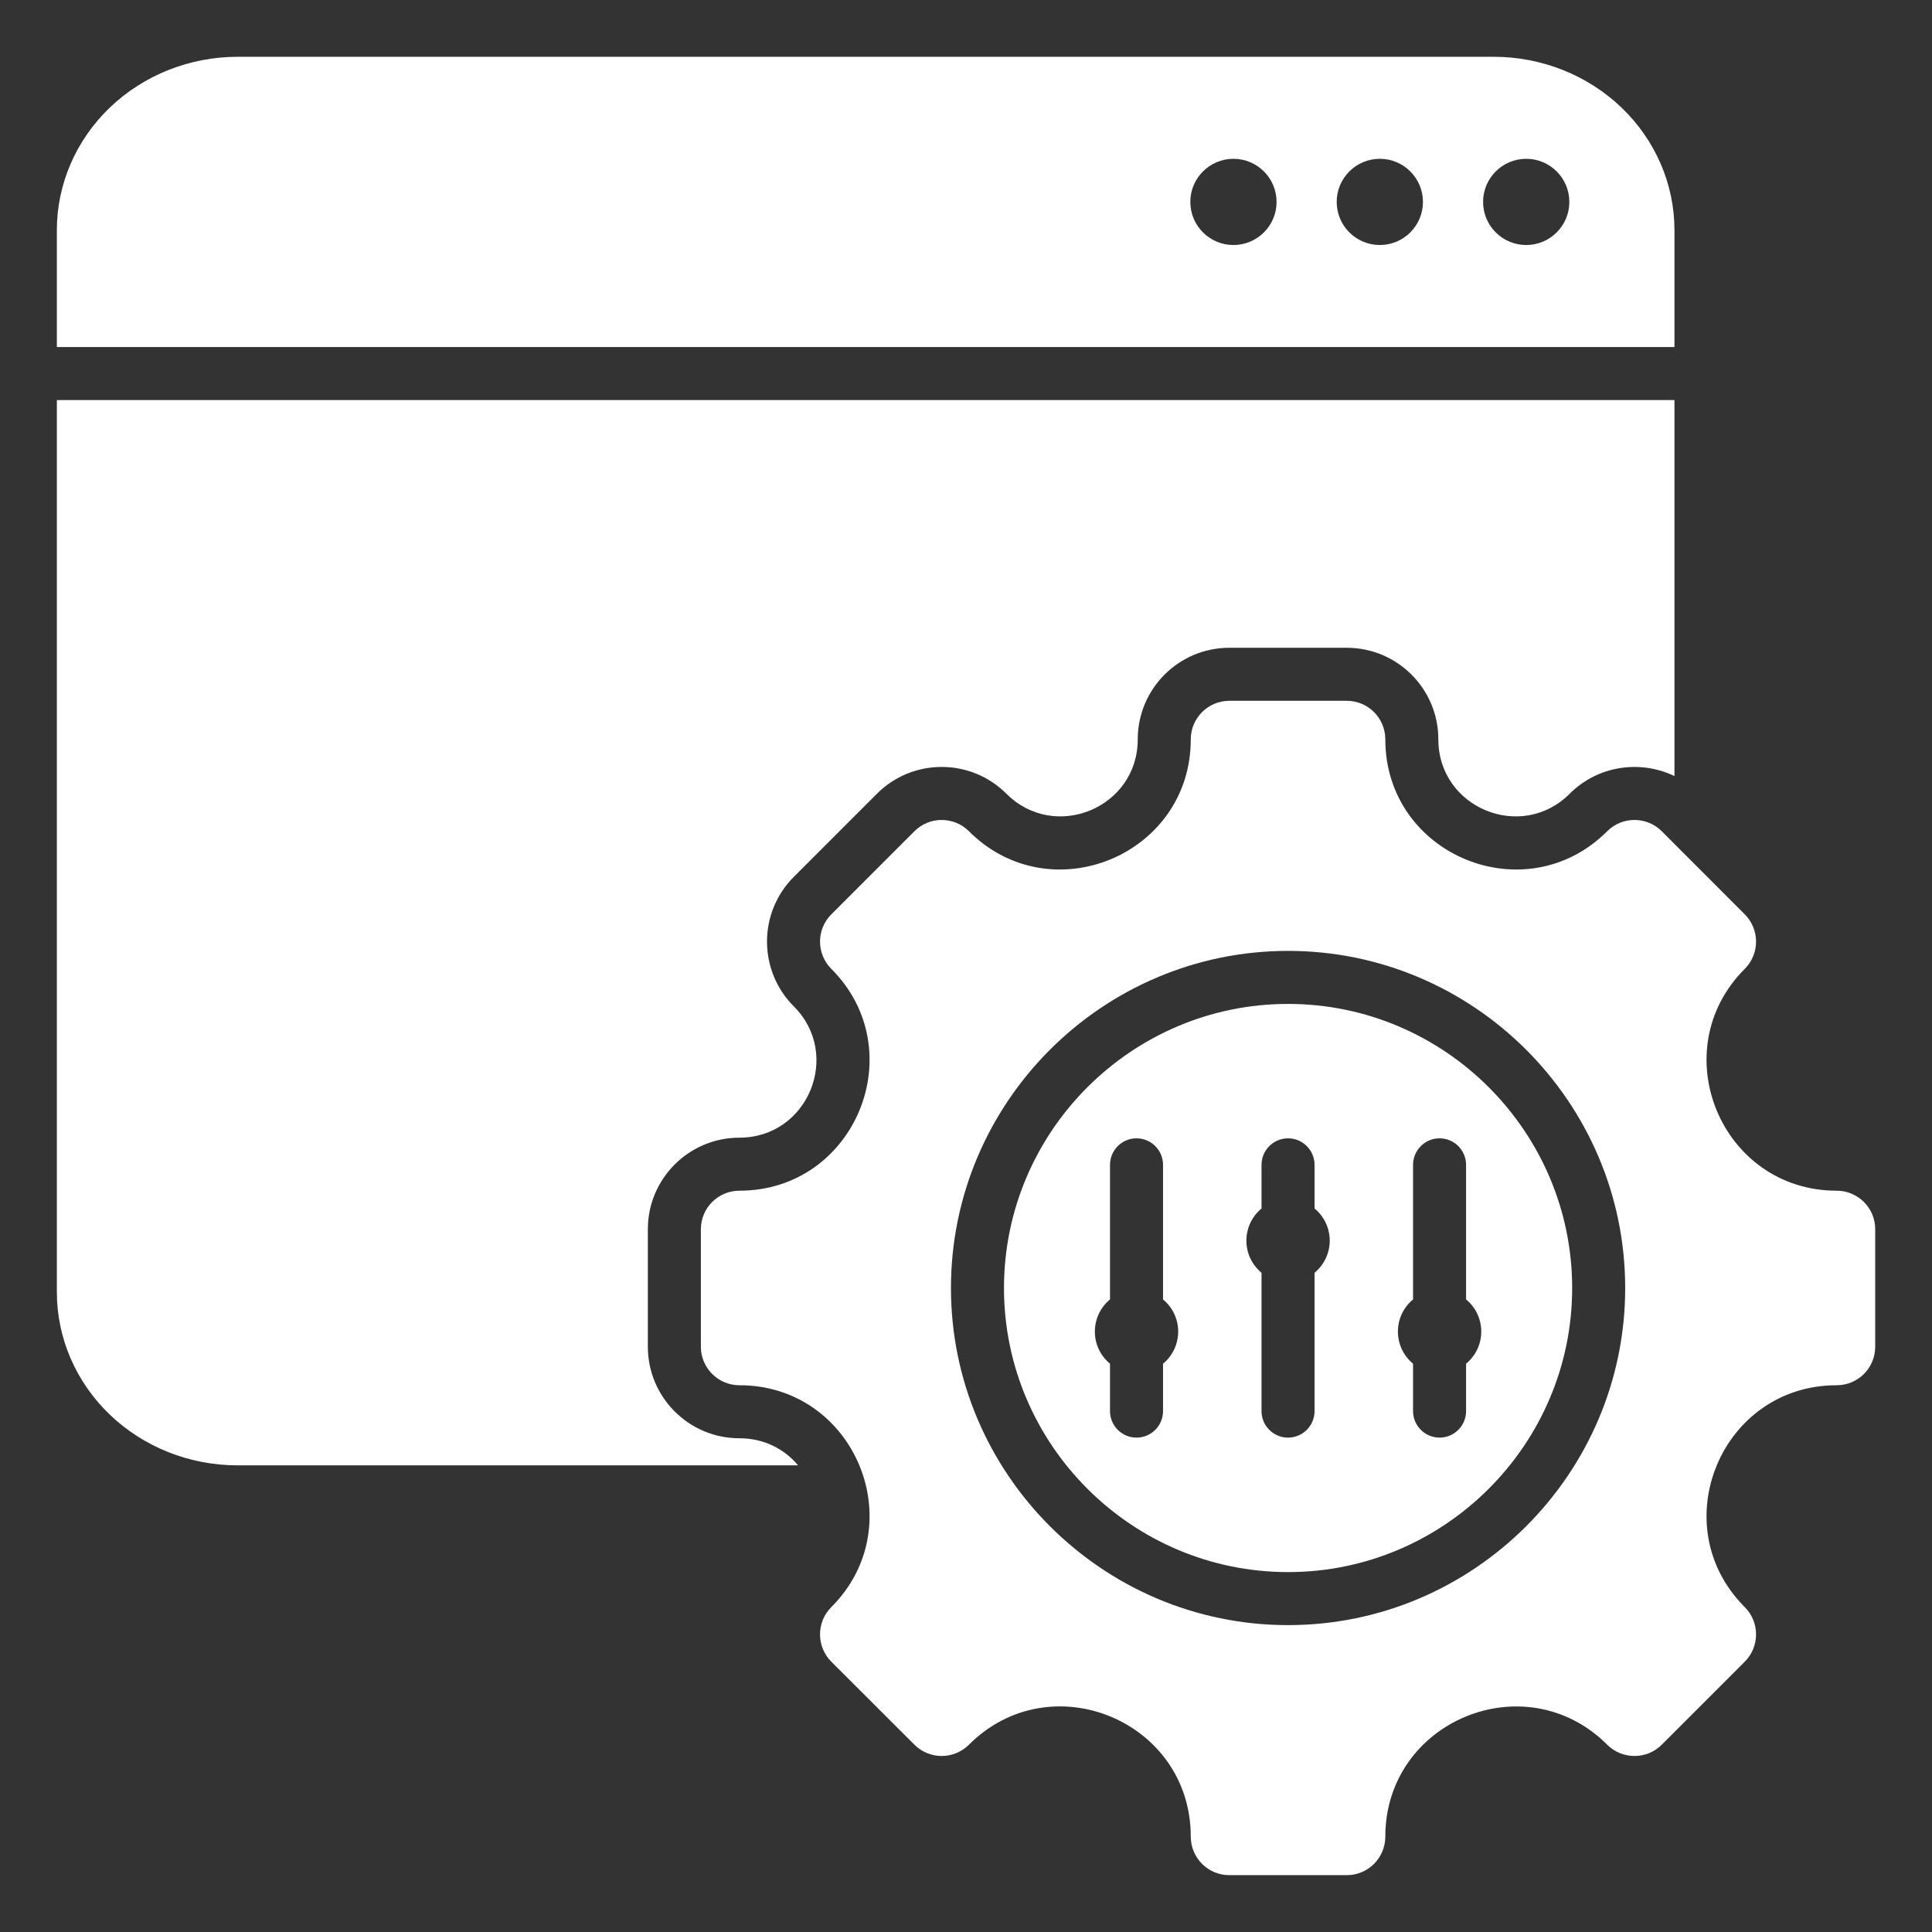
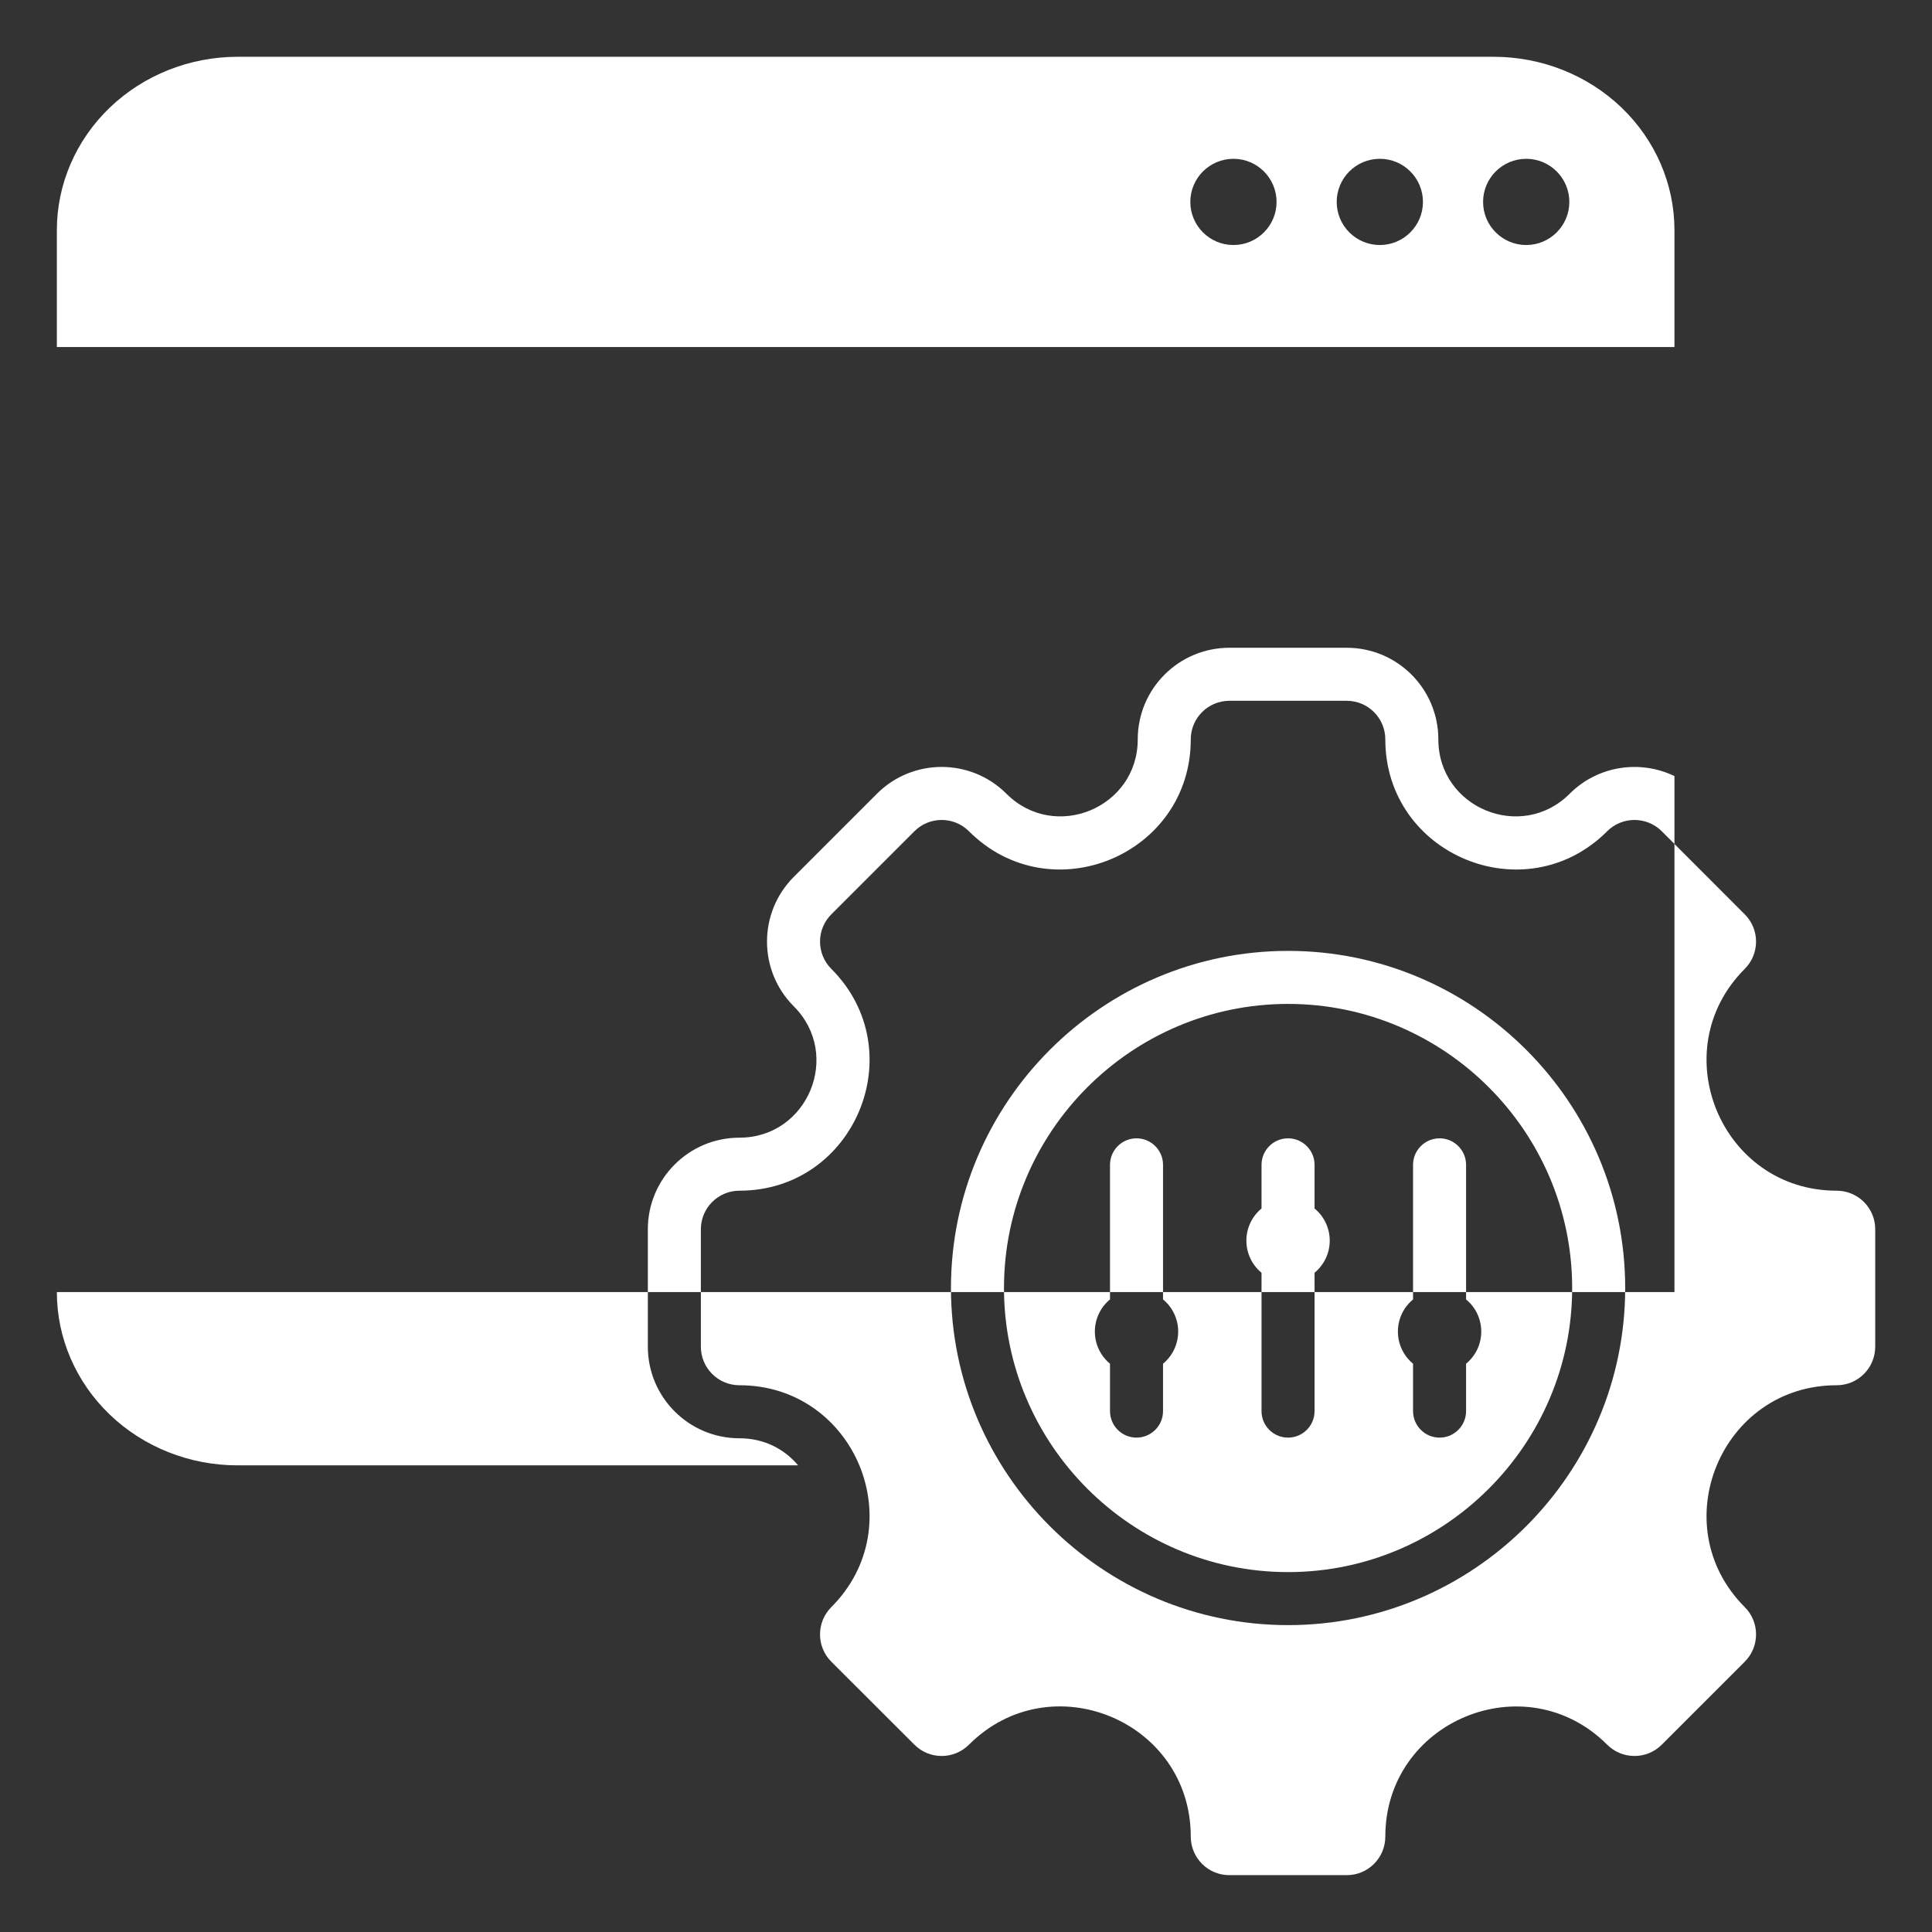
<svg xmlns="http://www.w3.org/2000/svg" width="56" height="56" viewBox="0 0 56 56" fill="none">
  <rect x="0" y="0" width="56" height="56" fill="#333333" stroke="none" />
-   <path fill-rule="evenodd" clip-rule="evenodd" d="M23.133 42.474H6.886C5.497 42.474 4.164 41.945 3.182 41.003C2.2 40.061 1.648 38.784 1.648 37.452V11.596H48.535V22.495C47.545 22.017 46.318 22.187 45.498 23.007C44.095 24.41 41.691 23.416 41.691 21.431C41.691 19.965 40.502 18.776 39.036 18.776H35.633C34.167 18.776 32.978 19.965 32.978 21.431C32.978 23.416 30.575 24.41 29.172 23.007C28.135 21.971 26.454 21.971 25.418 23.007L23.009 25.416C21.973 26.452 21.973 28.133 23.009 29.17C24.412 30.573 23.418 32.976 21.433 32.976C19.967 32.976 18.778 34.165 18.778 35.631V39.034C18.778 40.5 19.967 41.689 21.433 41.689C22.152 41.689 22.741 42.005 23.133 42.474ZM48.535 6.671V10.059H1.648V6.671C1.648 5.339 2.201 4.061 3.183 3.118C4.166 2.176 5.499 1.646 6.889 1.646H43.294C44.684 1.646 46.017 2.176 47 3.118C47.983 4.061 48.535 5.339 48.535 6.671ZM39.995 4.603C39.305 4.603 38.745 5.163 38.745 5.853C38.745 6.542 39.305 7.102 39.995 7.102C40.685 7.102 41.245 6.542 41.245 5.853C41.245 5.163 40.685 4.603 39.995 4.603ZM44.238 4.603C43.548 4.603 42.988 5.163 42.988 5.853C42.988 6.542 43.548 7.102 44.238 7.102C44.928 7.102 45.488 6.542 45.488 5.853C45.488 5.163 44.928 4.603 44.238 4.603ZM35.752 4.603C35.062 4.603 34.502 5.163 34.502 5.853C34.502 6.542 35.062 7.102 35.752 7.102C36.442 7.102 37.002 6.542 37.002 5.853C37.002 5.163 36.442 4.603 35.752 4.603ZM53.237 40.152C49.886 40.152 48.203 44.213 50.573 46.583C51.009 47.019 51.009 47.729 50.573 48.165L48.167 50.571C47.731 51.007 47.021 51.007 46.585 50.571C44.215 48.201 40.154 49.884 40.154 53.235C40.154 53.382 40.125 53.527 40.069 53.663C40.013 53.798 39.931 53.922 39.827 54.025C39.723 54.129 39.6 54.212 39.464 54.268C39.329 54.324 39.183 54.352 39.036 54.352H35.633C35.486 54.352 35.341 54.324 35.205 54.268C35.069 54.212 34.946 54.129 34.842 54.025C34.739 53.922 34.656 53.798 34.6 53.663C34.544 53.527 34.515 53.382 34.515 53.235C34.515 49.88 30.457 48.199 28.085 50.571C27.648 51.007 26.941 51.007 26.505 50.571L24.096 48.165C23.66 47.729 23.66 47.019 24.096 46.583C26.466 44.213 24.786 40.152 21.433 40.152C20.816 40.152 20.315 39.652 20.315 39.034V35.631C20.315 35.014 20.816 34.513 21.433 34.513C24.786 34.513 26.466 30.453 24.096 28.083C23.66 27.646 23.66 26.939 24.096 26.503L26.505 24.094C26.941 23.658 27.648 23.658 28.085 24.094C30.455 26.465 34.515 24.784 34.515 21.431C34.515 20.814 35.016 20.313 35.633 20.313H39.036C39.654 20.313 40.154 20.814 40.154 21.431C40.154 24.784 44.215 26.465 46.585 24.094C47.021 23.658 47.731 23.658 48.167 24.094L50.573 26.503C51.009 26.939 51.009 27.646 50.573 28.083C48.203 30.453 49.886 34.513 53.237 34.513C53.383 34.513 53.529 34.542 53.664 34.598C53.8 34.654 53.923 34.737 54.027 34.84C54.131 34.944 54.214 35.068 54.27 35.203C54.326 35.339 54.355 35.484 54.354 35.631V39.034C54.354 39.652 53.856 40.152 53.237 40.152ZM37.336 47.105C42.716 47.105 47.107 42.714 47.107 37.334C47.107 31.951 42.716 27.562 37.336 27.562C31.953 27.562 27.564 31.951 27.564 37.334C27.564 42.714 31.953 47.105 37.336 47.105ZM37.336 45.568C32.8 45.568 29.101 41.868 29.101 37.334C29.101 32.798 32.8 29.099 37.336 29.099C41.87 29.099 45.57 32.798 45.57 37.334C45.57 41.868 41.87 45.568 37.336 45.568ZM36.566 36.892V40.901C36.566 41.326 36.91 41.67 37.335 41.67C37.759 41.67 38.103 41.326 38.103 40.901V36.892C38.371 36.67 38.543 36.335 38.543 35.96C38.543 35.586 38.371 35.25 38.103 35.029V33.764C38.103 33.34 37.759 32.995 37.335 32.995C36.91 32.995 36.566 33.34 36.566 33.764V35.029C36.298 35.25 36.127 35.586 36.127 35.96C36.127 36.335 36.298 36.67 36.566 36.892ZM32.174 39.528V40.901C32.174 41.326 32.518 41.67 32.943 41.67C33.367 41.67 33.711 41.326 33.711 40.901V39.528C33.979 39.306 34.15 38.971 34.15 38.596C34.151 38.418 34.111 38.242 34.035 38.081C33.959 37.92 33.849 37.778 33.711 37.665V33.764C33.711 33.34 33.367 32.995 32.943 32.995C32.518 32.995 32.174 33.34 32.174 33.764V37.665C32.036 37.778 31.926 37.92 31.85 38.081C31.774 38.242 31.735 38.418 31.735 38.596C31.735 38.971 31.906 39.306 32.174 39.528ZM40.958 39.528V40.901C40.958 41.326 41.303 41.67 41.727 41.67C42.151 41.67 42.495 41.326 42.495 40.901V39.528C42.764 39.306 42.935 38.971 42.935 38.596C42.935 38.418 42.895 38.242 42.82 38.081C42.744 37.92 42.633 37.778 42.495 37.665V33.764C42.495 33.34 42.151 32.995 41.727 32.995C41.303 32.995 40.958 33.34 40.958 33.764V37.665C40.821 37.778 40.71 37.92 40.634 38.081C40.558 38.242 40.519 38.418 40.519 38.596C40.519 38.971 40.69 39.306 40.958 39.528Z" fill="white" />
+   <path fill-rule="evenodd" clip-rule="evenodd" d="M23.133 42.474H6.886C5.497 42.474 4.164 41.945 3.182 41.003C2.2 40.061 1.648 38.784 1.648 37.452H48.535V22.495C47.545 22.017 46.318 22.187 45.498 23.007C44.095 24.41 41.691 23.416 41.691 21.431C41.691 19.965 40.502 18.776 39.036 18.776H35.633C34.167 18.776 32.978 19.965 32.978 21.431C32.978 23.416 30.575 24.41 29.172 23.007C28.135 21.971 26.454 21.971 25.418 23.007L23.009 25.416C21.973 26.452 21.973 28.133 23.009 29.17C24.412 30.573 23.418 32.976 21.433 32.976C19.967 32.976 18.778 34.165 18.778 35.631V39.034C18.778 40.5 19.967 41.689 21.433 41.689C22.152 41.689 22.741 42.005 23.133 42.474ZM48.535 6.671V10.059H1.648V6.671C1.648 5.339 2.201 4.061 3.183 3.118C4.166 2.176 5.499 1.646 6.889 1.646H43.294C44.684 1.646 46.017 2.176 47 3.118C47.983 4.061 48.535 5.339 48.535 6.671ZM39.995 4.603C39.305 4.603 38.745 5.163 38.745 5.853C38.745 6.542 39.305 7.102 39.995 7.102C40.685 7.102 41.245 6.542 41.245 5.853C41.245 5.163 40.685 4.603 39.995 4.603ZM44.238 4.603C43.548 4.603 42.988 5.163 42.988 5.853C42.988 6.542 43.548 7.102 44.238 7.102C44.928 7.102 45.488 6.542 45.488 5.853C45.488 5.163 44.928 4.603 44.238 4.603ZM35.752 4.603C35.062 4.603 34.502 5.163 34.502 5.853C34.502 6.542 35.062 7.102 35.752 7.102C36.442 7.102 37.002 6.542 37.002 5.853C37.002 5.163 36.442 4.603 35.752 4.603ZM53.237 40.152C49.886 40.152 48.203 44.213 50.573 46.583C51.009 47.019 51.009 47.729 50.573 48.165L48.167 50.571C47.731 51.007 47.021 51.007 46.585 50.571C44.215 48.201 40.154 49.884 40.154 53.235C40.154 53.382 40.125 53.527 40.069 53.663C40.013 53.798 39.931 53.922 39.827 54.025C39.723 54.129 39.6 54.212 39.464 54.268C39.329 54.324 39.183 54.352 39.036 54.352H35.633C35.486 54.352 35.341 54.324 35.205 54.268C35.069 54.212 34.946 54.129 34.842 54.025C34.739 53.922 34.656 53.798 34.6 53.663C34.544 53.527 34.515 53.382 34.515 53.235C34.515 49.88 30.457 48.199 28.085 50.571C27.648 51.007 26.941 51.007 26.505 50.571L24.096 48.165C23.66 47.729 23.66 47.019 24.096 46.583C26.466 44.213 24.786 40.152 21.433 40.152C20.816 40.152 20.315 39.652 20.315 39.034V35.631C20.315 35.014 20.816 34.513 21.433 34.513C24.786 34.513 26.466 30.453 24.096 28.083C23.66 27.646 23.66 26.939 24.096 26.503L26.505 24.094C26.941 23.658 27.648 23.658 28.085 24.094C30.455 26.465 34.515 24.784 34.515 21.431C34.515 20.814 35.016 20.313 35.633 20.313H39.036C39.654 20.313 40.154 20.814 40.154 21.431C40.154 24.784 44.215 26.465 46.585 24.094C47.021 23.658 47.731 23.658 48.167 24.094L50.573 26.503C51.009 26.939 51.009 27.646 50.573 28.083C48.203 30.453 49.886 34.513 53.237 34.513C53.383 34.513 53.529 34.542 53.664 34.598C53.8 34.654 53.923 34.737 54.027 34.84C54.131 34.944 54.214 35.068 54.27 35.203C54.326 35.339 54.355 35.484 54.354 35.631V39.034C54.354 39.652 53.856 40.152 53.237 40.152ZM37.336 47.105C42.716 47.105 47.107 42.714 47.107 37.334C47.107 31.951 42.716 27.562 37.336 27.562C31.953 27.562 27.564 31.951 27.564 37.334C27.564 42.714 31.953 47.105 37.336 47.105ZM37.336 45.568C32.8 45.568 29.101 41.868 29.101 37.334C29.101 32.798 32.8 29.099 37.336 29.099C41.87 29.099 45.57 32.798 45.57 37.334C45.57 41.868 41.87 45.568 37.336 45.568ZM36.566 36.892V40.901C36.566 41.326 36.91 41.67 37.335 41.67C37.759 41.67 38.103 41.326 38.103 40.901V36.892C38.371 36.67 38.543 36.335 38.543 35.96C38.543 35.586 38.371 35.25 38.103 35.029V33.764C38.103 33.34 37.759 32.995 37.335 32.995C36.91 32.995 36.566 33.34 36.566 33.764V35.029C36.298 35.25 36.127 35.586 36.127 35.96C36.127 36.335 36.298 36.67 36.566 36.892ZM32.174 39.528V40.901C32.174 41.326 32.518 41.67 32.943 41.67C33.367 41.67 33.711 41.326 33.711 40.901V39.528C33.979 39.306 34.15 38.971 34.15 38.596C34.151 38.418 34.111 38.242 34.035 38.081C33.959 37.92 33.849 37.778 33.711 37.665V33.764C33.711 33.34 33.367 32.995 32.943 32.995C32.518 32.995 32.174 33.34 32.174 33.764V37.665C32.036 37.778 31.926 37.92 31.85 38.081C31.774 38.242 31.735 38.418 31.735 38.596C31.735 38.971 31.906 39.306 32.174 39.528ZM40.958 39.528V40.901C40.958 41.326 41.303 41.67 41.727 41.67C42.151 41.67 42.495 41.326 42.495 40.901V39.528C42.764 39.306 42.935 38.971 42.935 38.596C42.935 38.418 42.895 38.242 42.82 38.081C42.744 37.92 42.633 37.778 42.495 37.665V33.764C42.495 33.34 42.151 32.995 41.727 32.995C41.303 32.995 40.958 33.34 40.958 33.764V37.665C40.821 37.778 40.71 37.92 40.634 38.081C40.558 38.242 40.519 38.418 40.519 38.596C40.519 38.971 40.69 39.306 40.958 39.528Z" fill="white" />
</svg>